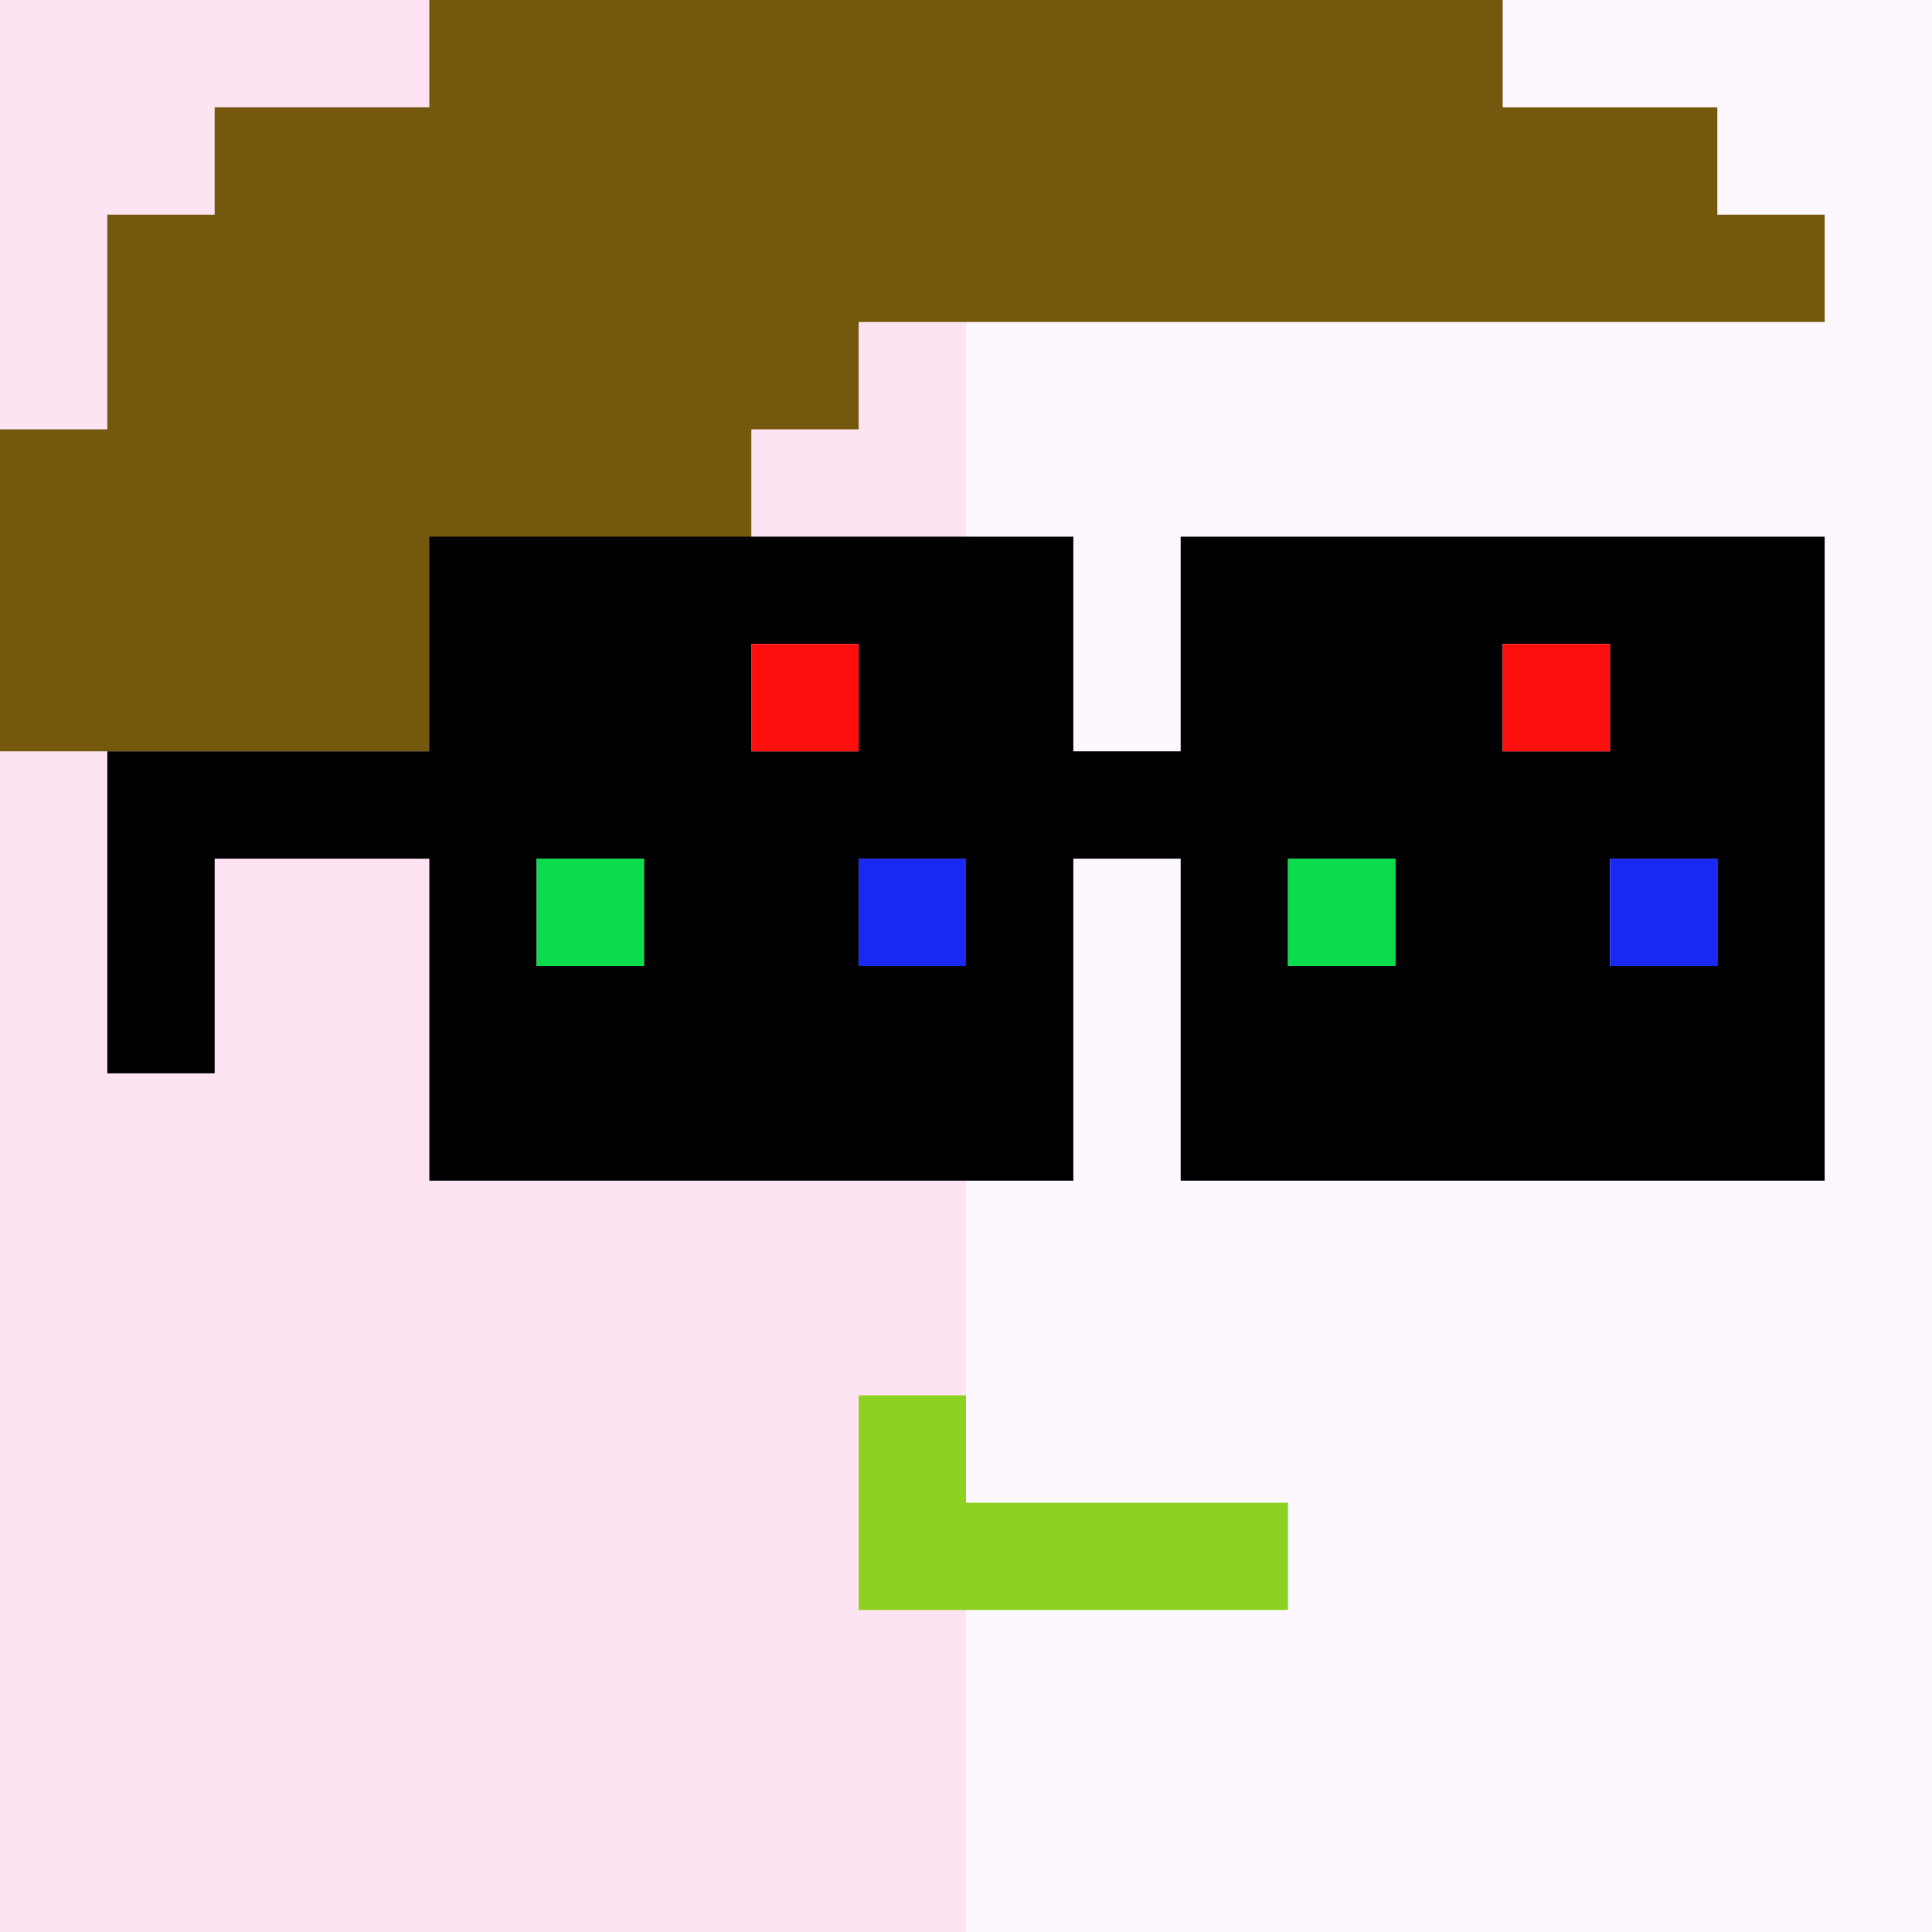
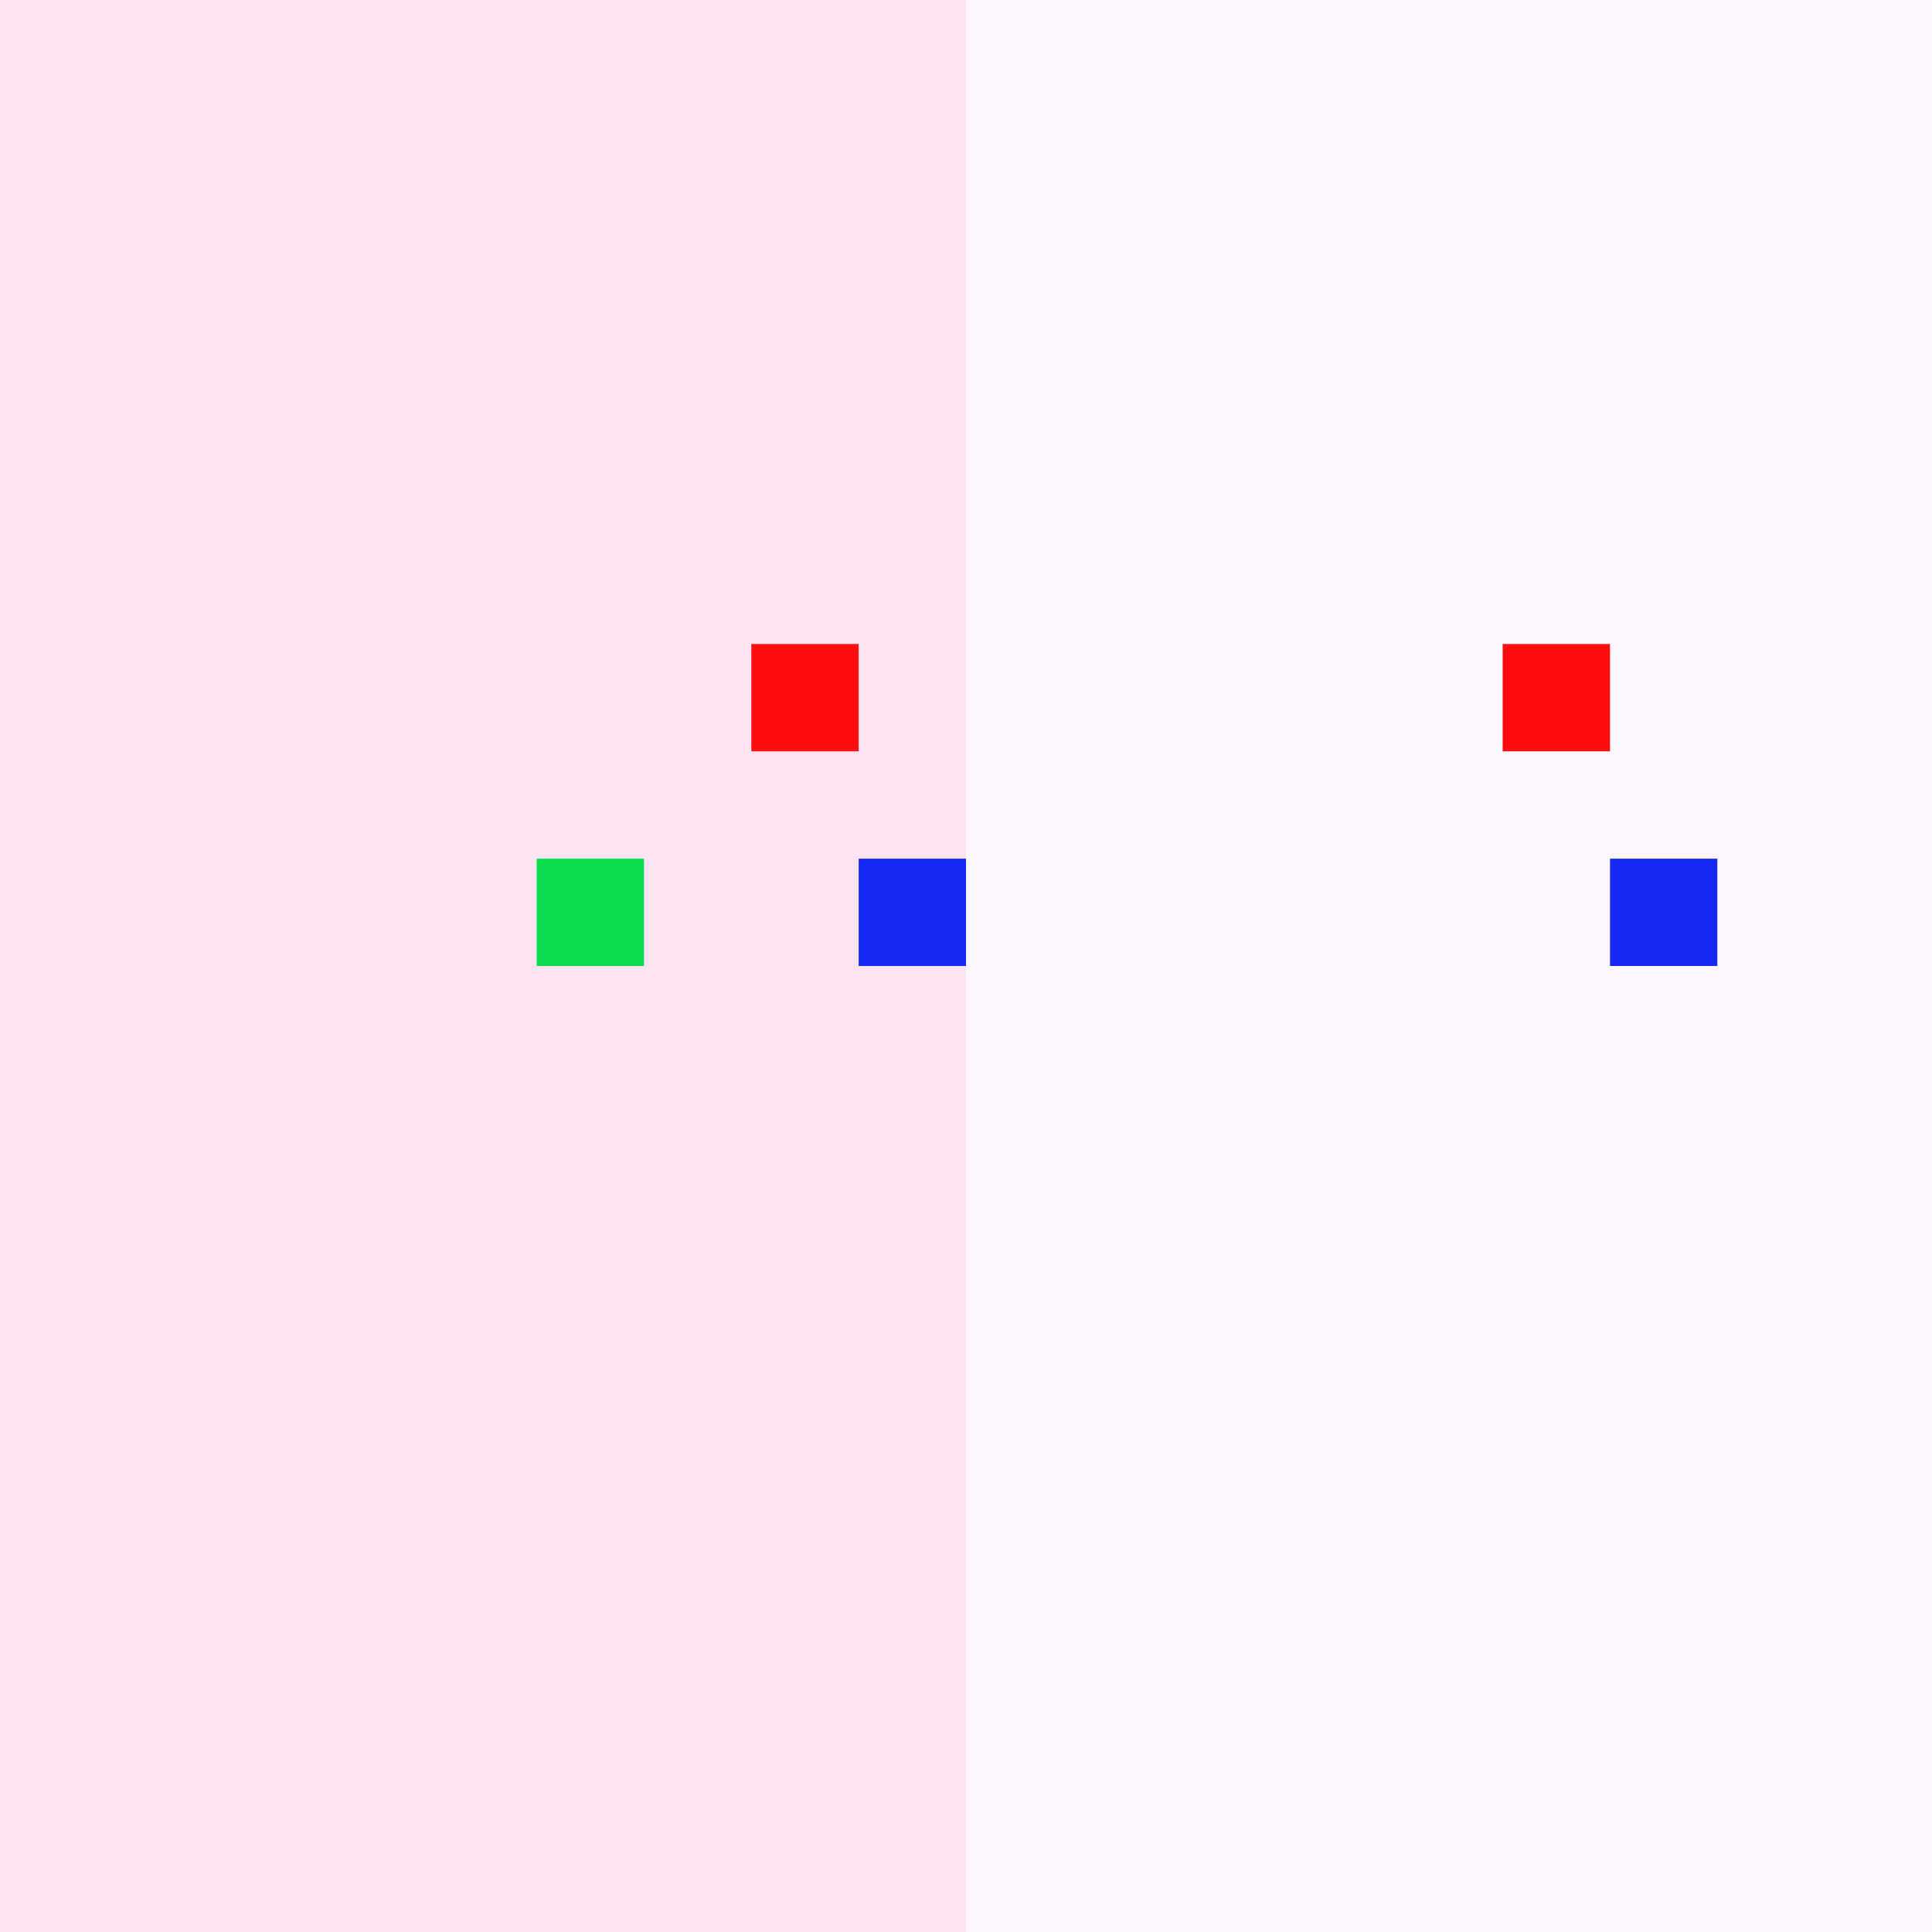
<svg xmlns="http://www.w3.org/2000/svg" width="18" height="18" viewBox="0 0 18 18" fill="none">
  <rect x="0" y="0" width="18" height="18" fill="#333333" stroke="none" />
  <g clip-path="url(#0_clip0_50_96852)">
    <path d="M18 0H0V18H18V0Z" fill="#A3EFD0" />
    <path d="M18 0H9V18H18V0Z" fill="#FDF8FF" />
    <path d="M-1 -2H9V19H-1V-2Z" fill="#FEE3F3" />
  </g>
-   <path d="M8 13H9V14H12V15H8V13Z" fill="#8DD122" />
-   <path d="M1 4V2H2V1H4V0H14V1H16V2H17V3H8V4H7V7H0V4H1Z" fill="#74580D" />
  <g clip-path="url(#0_clip1_50_96852)">
-     <path d="M9 9V8H8V9H9ZM16 9V8H15V9H13V8H12V9H11V8H10V11H4V8H2V10H1V7H4V5H10V7H11V5H17V11H11V9H16ZM15 6H14V7H15V6ZM8 6H7V7H8V6ZM6 9V8H5V9H6Z" fill="black" />
    <path d="M8 6H7V7H8V6Z" fill="#FF0E0E" />
    <path d="M15 6H14V7H15V6Z" fill="#FF0E0E" />
    <path d="M6 8H5V9H6V8Z" fill="#0ADC4D" />
    <path d="M9 8H8V9H9V8Z" fill="#1929F4" />
-     <path d="M13 8H12V9H13V8Z" fill="#0ADC4D" />
    <path d="M16 8H15V9H16V8Z" fill="#1929F4" />
  </g>
  <defs>
    <clipPath id="0_clip0_50_96852">
      <rect width="18" height="18" fill="white" />
    </clipPath>
    <clipPath id="0_clip1_50_96852">
      <rect width="18" height="18" fill="white" />
    </clipPath>
  </defs>
</svg>